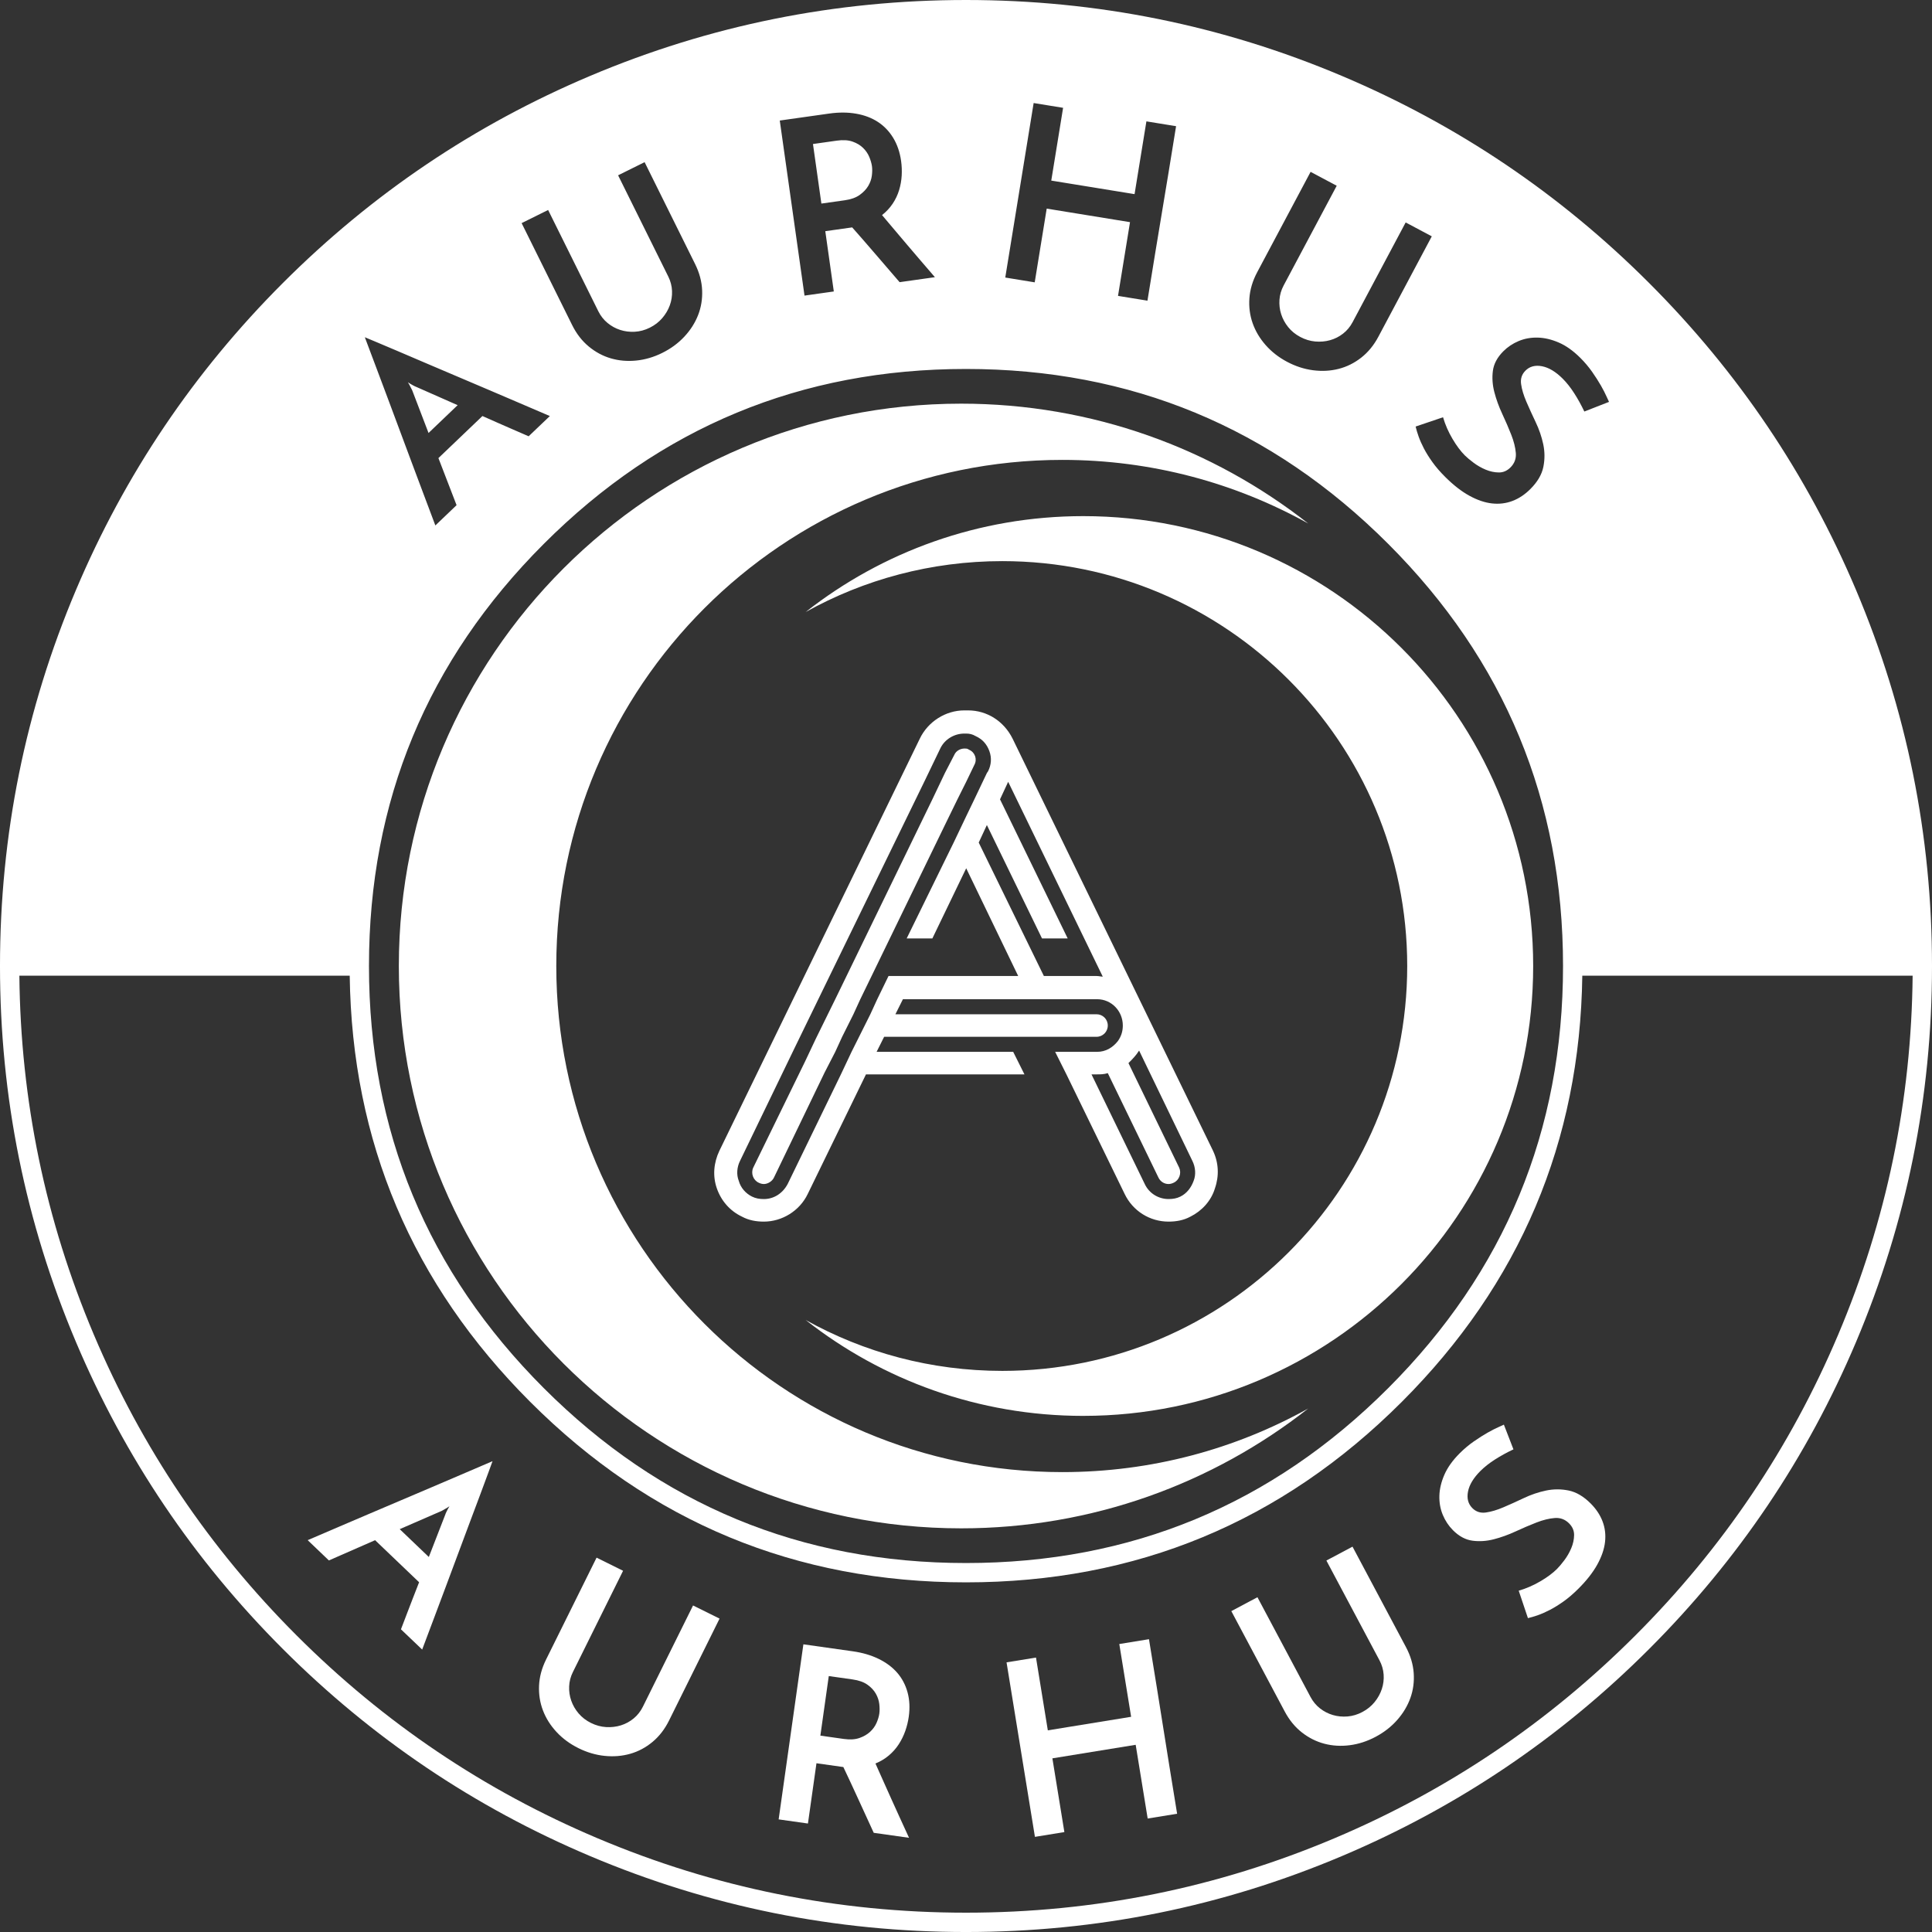
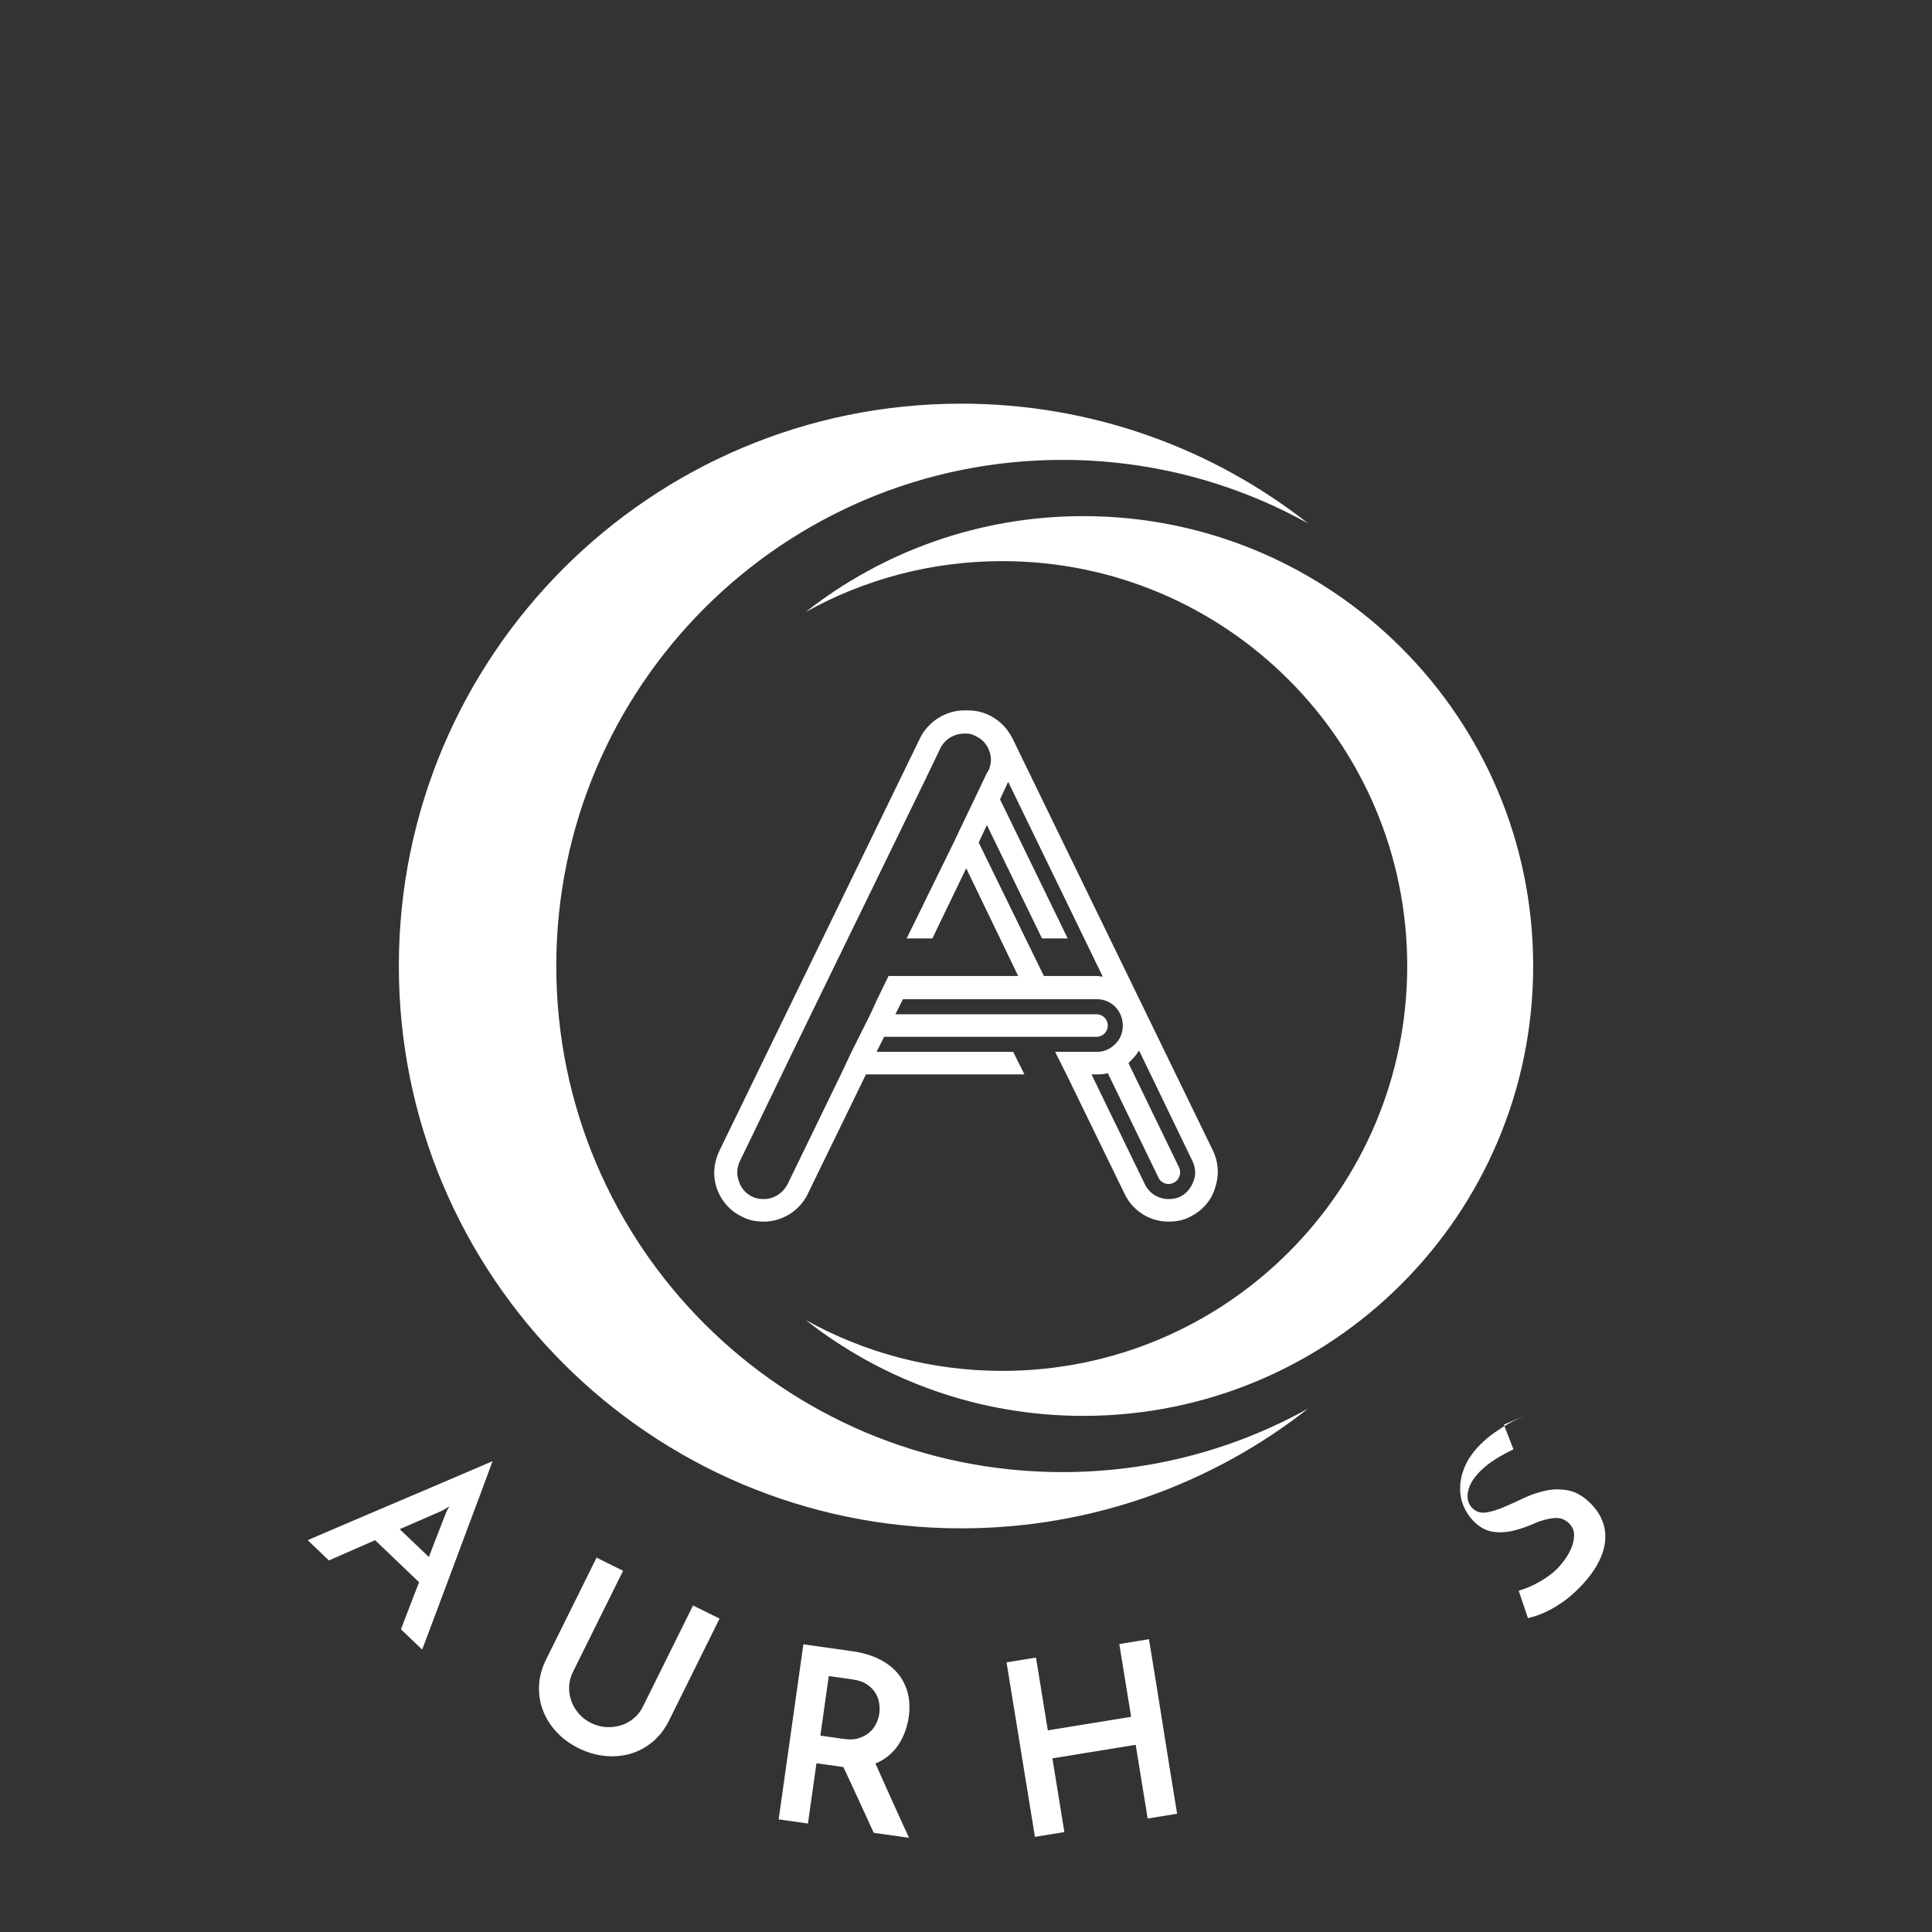
<svg xmlns="http://www.w3.org/2000/svg" contrastcolor="ffffff" template="Contrast" presentation="2.5" layouttype="undefined" specialfontid="undefined" id1="014" id2="013" companyname="aurhus" companytagline="" version="1.1" viewBox="146 106 258 258" class="watermark-logo">
  <rect x="146" y="106" width="258" height="258" fill="#333333" stroke="none" />
  <g fill="none" fill-rule="none" stroke="none" stroke-width="1" stroke-linecap="butt" stroke-linejoin="miter" stroke-miterlimit="10" stroke-dasharray="" stroke-dashoffset="0" font-family="none" font-weight="none" font-size="none" text-anchor="none" style="mix-blend-mode: normal">
    <g data-paper-data="{&quot;isGlobalGroup&quot;:true,&quot;bounds&quot;:{&quot;x&quot;:146.00014821362373,&quot;y&quot;:105.99999999999999,&quot;width&quot;:257.9997035727526,&quot;height&quot;:258}}">
      <g data-paper-data="{&quot;selectedEffects&quot;:{&quot;container&quot;:&quot;&quot;,&quot;transformation&quot;:&quot;&quot;,&quot;pattern&quot;:&quot;&quot;},&quot;initialText&quot;:&quot;A&quot;,&quot;isIcon&quot;:&quot;true&quot;,&quot;iconType&quot;:&quot;initial&quot;,&quot;iconStyle&quot;:&quot;standalone&quot;,&quot;rawInitialId&quot;:356,&quot;disableIconEffects&quot;:&quot;true&quot;,&quot;monogramSpecial&quot;:&quot;half-moon&quot;,&quot;bounds&quot;:{&quot;x&quot;:199.26088976117242,&quot;y&quot;:159.90489970495148,&quot;width&quot;:151.4806112260333,&quot;height&quot;:150.18980535376718},&quot;fillRule&quot;:&quot;evenodd&quot;,&quot;suitableAsStandaloneIcon&quot;:true}" fill-rule="evenodd">
        <g data-paper-data="{&quot;isPathIcon&quot;:true}">
          <path d="M274.356,159.905c-41.474,0 -75.095,33.621 -75.095,75.095c0,41.474 33.621,75.095 75.095,75.095c17.49,0 33.584,-5.979 46.349,-16.005c-9.721,5.413 -20.916,8.496 -32.832,8.496c-37.326,0 -67.586,-30.259 -67.586,-67.586c0,-37.327 30.26,-67.586 67.586,-67.586c11.916,0 23.111,3.083 32.832,8.497c-12.764,-10.026 -28.858,-16.006 -46.349,-16.006z" fill="#ffc600" style="fill: rgb(255, 255, 255);" />
          <path d="M290.666,295.076c33.179,0 60.075,-26.897 60.075,-60.076c0,-33.179 -26.897,-60.076 -60.075,-60.076c-13.993,0 -26.867,4.784 -37.078,12.805c7.777,-4.33 16.732,-6.796 26.265,-6.796c29.861,0 54.068,24.207 54.068,54.068c0,29.862 -24.207,54.068 -54.068,54.068c-9.533,0 -18.489,-2.466 -26.265,-6.796c10.211,8.021 23.086,12.805 37.078,12.805z" fill="#ffc600" style="fill: rgb(255, 255, 255);" />
          <path d="M307.99,259.68l-26.772,-55.049c-1.17,-2.343 -3.43,-3.765 -5.94,-3.765h-0.502c-2.51,0 -4.853,1.505 -5.941,3.765l-26.771,55.049c-0.753,1.59 -0.921,3.346 -0.335,5.02c0.585,1.673 1.757,3.012 3.346,3.765c0.92,0.502 1.925,0.67 2.928,0.67c2.426,0 4.769,-1.423 5.856,-3.681l7.781,-15.98h21.166l-1.505,-3.012h-18.239l1.005,-2.008h28.362c0.837,0 1.505,-0.67 1.505,-1.506c0,-0.837 -0.669,-1.505 -1.505,-1.505h-26.856l1.003,-2.008h25.935c1.924,0 3.43,1.59 3.43,3.513c0,0.837 -0.251,1.506 -0.67,2.091c-0.669,0.837 -1.589,1.423 -2.76,1.423h-5.606l1.506,3.012l7.781,15.98c1.087,2.258 3.346,3.681 5.856,3.681c1.003,0 2.008,-0.168 2.928,-0.67c1.506,-0.753 2.761,-2.091 3.263,-3.765c0.585,-1.673 0.502,-3.43 -0.251,-5.02zM275.027,221.949l6.944,14.389h-17.318l-1.505,3.096l-0.921,2.008l-1.505,3.012l-1.005,2.008l-1.422,3.012l-7.111,14.641c-0.67,1.255 -1.841,2.007 -3.179,2.007c-0.585,0 -1.088,-0.083 -1.59,-0.334c-0.837,-0.418 -1.505,-1.171 -1.757,-2.091c-0.335,-0.837 -0.251,-1.841 0.167,-2.678l7.279,-15.059l4.601,-9.454l12.717,-26.102l2.175,-4.518c0.586,-1.171 1.841,-1.925 3.179,-1.925h0.25c0.418,0 0.837,0.083 1.255,0.335c0.921,0.418 1.506,1.087 1.841,2.008c0.335,0.92 0.25,1.84 -0.168,2.677l-0.167,0.251l-1.673,3.513l-1.088,2.259l-1.673,3.513l-6.274,12.8h3.43zM292.429,236.338h-7.029l-8.701,-17.82l1.088,-2.342l7.362,15.142h3.43l-9.036,-18.573l1.088,-2.342l12.633,26.019c-0.251,0 -0.503,-0.085 -0.837,-0.085zM305.396,263.696c-0.335,0.92 -0.92,1.673 -1.757,2.091c-0.503,0.25 -1.005,0.334 -1.59,0.334c-1.338,0 -2.594,-0.752 -3.179,-2.007l-7.111,-14.641h0.67c0.502,0 1.003,0 1.505,-0.167l6.777,13.972c0.25,0.502 0.752,0.837 1.338,0.837c0.25,0 0.502,-0.085 0.669,-0.168c0.753,-0.335 1.088,-1.255 0.753,-2.008l-6.776,-13.972c0.502,-0.502 1.003,-1.003 1.422,-1.673l7.111,14.725c0.418,0.837 0.503,1.841 0.168,2.678z" fill="#003087" style="fill: rgb(255, 255, 255);" />
-           <path d="M273.856,212.746l1.17,-2.342l1.088,-2.259c0.418,-0.753 0.083,-1.673 -0.67,-2.008c-0.167,-0.083 -0.25,-0.167 -0.418,-0.167c-0.669,-0.083 -1.338,0.25 -1.589,0.837l-1.255,2.426l-1.674,3.513l-11.461,23.593l-1.506,3.096l-2.593,5.271l-1.423,3.012l-6.943,14.222c-0.335,0.753 0,1.673 0.752,2.008c0.168,0.083 0.418,0.168 0.67,0.168c0.502,0 1.088,-0.335 1.338,-0.837l6.777,-14.055l1.422,-2.761l0.92,-2.008l1.506,-3.012l0.92,-2.008l1.506,-3.096l9.789,-20.162z" fill="#003087" style="fill: rgb(255, 255, 255);" />
        </g>
      </g>
      <g data-paper-data="{&quot;isMirroredPrimaryText&quot;:true}" fill="#ffc600" fill-rule="nonzero">
        <path d="M199.543,323.579c0.058,-0.154 0.162,-0.427 0.314,-0.82c0.151,-0.393 0.335,-0.874 0.551,-1.444c0.216,-0.57 0.458,-1.198 0.725,-1.883c0.267,-0.686 0.545,-1.398 0.834,-2.138l-5.877,-5.617l-6.169,2.705l-2.833,-2.708c0.197,-0.081 0.677,-0.286 1.441,-0.617c0.764,-0.33 1.713,-0.737 2.847,-1.221c1.134,-0.484 2.397,-1.024 3.789,-1.62c1.391,-0.597 2.813,-1.201 4.265,-1.815c1.452,-0.613 2.874,-1.218 4.265,-1.815c1.391,-0.597 2.654,-1.137 3.789,-1.62c1.134,-0.484 2.083,-0.891 2.847,-1.221c0.764,-0.33 1.244,-0.536 1.441,-0.617c-0.072,0.2 -0.252,0.693 -0.539,1.478c-0.288,0.785 -0.647,1.756 -1.079,2.911c-0.432,1.155 -0.914,2.441 -1.447,3.858c-0.533,1.417 -1.073,2.865 -1.62,4.343c-0.547,1.478 -1.087,2.926 -1.62,4.343c-0.533,1.417 -1.015,2.703 -1.447,3.858c-0.432,1.155 -0.796,2.122 -1.091,2.899c-0.295,0.778 -0.479,1.267 -0.551,1.467zM199.378,310.205l3.887,3.715l2.208,-5.685c-0.001,-0.031 0.061,-0.173 0.185,-0.428c0.124,-0.255 0.245,-0.475 0.363,-0.661c-0.18,0.126 -0.395,0.257 -0.644,0.393c-0.249,0.135 -0.381,0.211 -0.396,0.227z" data-paper-data="{&quot;glyphName&quot;:&quot;A&quot;,&quot;glyphIndex&quot;:0,&quot;firstGlyphOfWord&quot;:true,&quot;word&quot;:1}" style="fill: rgb(255, 255, 255);" />
        <path d="M223.25,339.45c-1.141,-0.566 -2.117,-1.284 -2.926,-2.155c-0.809,-0.871 -1.414,-1.827 -1.813,-2.869c-0.4,-1.041 -0.575,-2.146 -0.526,-3.315c0.049,-1.169 0.361,-2.333 0.936,-3.494l6.745,-13.609l3.54,1.755l-6.702,13.522c-0.307,0.619 -0.474,1.259 -0.5,1.921c-0.027,0.662 0.067,1.298 0.282,1.911c0.215,0.612 0.542,1.179 0.984,1.698c0.441,0.52 0.991,0.943 1.648,1.269c0.658,0.326 1.332,0.51 2.022,0.551c0.691,0.041 1.349,-0.036 1.976,-0.231c0.627,-0.195 1.196,-0.504 1.706,-0.926c0.51,-0.422 0.919,-0.942 1.226,-1.561l6.702,-13.522l3.54,1.755l-6.745,13.609c-0.575,1.161 -1.313,2.114 -2.213,2.861c-0.9,0.747 -1.891,1.274 -2.971,1.582c-1.08,0.308 -2.217,0.401 -3.41,0.28c-1.193,-0.121 -2.36,-0.465 -3.501,-1.031z" data-paper-data="{&quot;glyphName&quot;:&quot;U&quot;,&quot;glyphIndex&quot;:1,&quot;word&quot;:1}" style="fill: rgb(255, 255, 255);" />
        <path d="M249.981,348.961l3.304,-23.378l6.606,0.934c1.283,0.181 2.429,0.518 3.439,1.009c1.01,0.492 1.838,1.11 2.485,1.856c0.647,0.746 1.107,1.617 1.38,2.615c0.273,0.998 0.327,2.085 0.161,3.261c-0.091,0.641 -0.245,1.274 -0.464,1.897c-0.219,0.623 -0.51,1.215 -0.872,1.774c-0.363,0.559 -0.804,1.058 -1.324,1.497c-0.52,0.439 -1.116,0.796 -1.787,1.072c0.365,0.815 0.721,1.612 1.068,2.392c0.348,0.78 0.7,1.565 1.057,2.357c0.357,0.792 0.727,1.607 1.11,2.446c0.383,0.839 0.8,1.748 1.25,2.728l-4.714,-0.666c-0.751,-1.632 -1.459,-3.177 -2.125,-4.634c-0.666,-1.457 -1.31,-2.84 -1.932,-4.149l-0.321,-0.045l-3.271,-0.462l-1.138,8.049zM255.552,337.777l3.143,0.444c0.812,0.115 1.505,0.071 2.079,-0.131c0.574,-0.202 1.049,-0.479 1.425,-0.829c0.377,-0.35 0.661,-0.746 0.855,-1.188c0.193,-0.442 0.317,-0.855 0.371,-1.24c0.051,-0.363 0.051,-0.783 -0.002,-1.26c-0.053,-0.476 -0.205,-0.939 -0.458,-1.389c-0.253,-0.45 -0.626,-0.852 -1.122,-1.205c-0.495,-0.353 -1.16,-0.589 -1.993,-0.707l-3.175,-0.449z" data-paper-data="{&quot;glyphName&quot;:&quot;R&quot;,&quot;glyphIndex&quot;:2,&quot;word&quot;:1}" style="fill: rgb(255, 255, 255);" />
        <path d="M284.205,351.295l-3.79,-23.304l3.932,-0.639l1.58,9.718l11.124,-1.809l-1.58,-9.718l3.964,-0.645c0.042,0.256 0.158,0.97 0.348,2.142c0.191,1.172 0.42,2.584 0.689,4.236c0.269,1.652 0.549,3.411 0.842,5.277c0.293,1.866 0.573,3.625 0.842,5.277c0.269,1.652 0.498,3.063 0.689,4.236c0.191,1.172 0.307,1.886 0.348,2.142l-3.932,0.639l-1.601,-9.846l-11.124,1.809l1.601,9.846z" data-paper-data="{&quot;glyphName&quot;:&quot;H&quot;,&quot;glyphIndex&quot;:3,&quot;word&quot;:1}" style="fill: rgb(255, 255, 255);" />
-         <path d="M329.706,337.932c-1.125,0.598 -2.277,0.973 -3.456,1.124c-1.179,0.151 -2.309,0.085 -3.388,-0.197c-1.079,-0.282 -2.08,-0.783 -3.001,-1.503c-0.921,-0.72 -1.686,-1.652 -2.295,-2.796l-7.135,-13.409l3.488,-1.856l7.09,13.323c0.325,0.61 0.748,1.118 1.27,1.525c0.522,0.407 1.095,0.701 1.718,0.884c0.623,0.182 1.274,0.245 1.954,0.19c0.68,-0.056 1.343,-0.256 1.991,-0.601c0.648,-0.345 1.19,-0.786 1.625,-1.323c0.436,-0.537 0.756,-1.118 0.963,-1.741c0.206,-0.623 0.287,-1.265 0.241,-1.926c-0.046,-0.66 -0.231,-1.296 -0.555,-1.906l-7.09,-13.323l3.488,-1.856l7.135,13.409c0.609,1.144 0.954,2.299 1.037,3.465c0.083,1.167 -0.065,2.279 -0.444,3.336c-0.379,1.058 -0.965,2.036 -1.758,2.935c-0.793,0.899 -1.752,1.648 -2.877,2.246z" data-paper-data="{&quot;glyphName&quot;:&quot;U&quot;,&quot;glyphIndex&quot;:4,&quot;word&quot;:1}" style="fill: rgb(255, 255, 255);" />
-         <path d="M346.829,296.248l1.277,3.3c-0.871,0.411 -1.688,0.86 -2.453,1.347c-0.764,0.487 -1.414,0.998 -1.949,1.531c-0.933,0.93 -1.488,1.849 -1.665,2.757c-0.177,0.908 0.016,1.645 0.58,2.211c0.488,0.489 1.087,0.685 1.797,0.587c0.71,-0.098 1.493,-0.33 2.348,-0.695c0.856,-0.365 1.765,-0.776 2.727,-1.232c0.963,-0.456 1.948,-0.791 2.956,-1.003c1.008,-0.212 2.019,-0.214 3.034,-0.007c1.015,0.208 1.995,0.786 2.94,1.734c0.732,0.734 1.261,1.533 1.588,2.396c0.327,0.863 0.436,1.776 0.328,2.737c-0.108,0.962 -0.454,1.969 -1.035,3.021c-0.582,1.053 -1.423,2.128 -2.524,3.225c-0.673,0.671 -1.33,1.235 -1.972,1.692c-0.642,0.457 -1.249,0.834 -1.822,1.131c-0.573,0.297 -1.108,0.533 -1.604,0.707c-0.496,0.175 -0.943,0.308 -1.34,0.399l-1.231,-3.666c0.993,-0.288 1.952,-0.703 2.876,-1.244c0.925,-0.541 1.67,-1.093 2.235,-1.657c0.275,-0.274 0.6,-0.659 0.975,-1.155c0.375,-0.496 0.685,-1.033 0.93,-1.613c0.245,-0.58 0.372,-1.164 0.381,-1.751c0.009,-0.588 -0.216,-1.111 -0.673,-1.57c-0.533,-0.535 -1.174,-0.773 -1.923,-0.713c-0.748,0.06 -1.561,0.261 -2.44,0.603c-0.878,0.342 -1.803,0.738 -2.773,1.186c-0.97,0.449 -1.94,0.798 -2.91,1.049c-0.97,0.25 -1.92,0.314 -2.851,0.19c-0.931,-0.124 -1.801,-0.591 -2.608,-1.401c-0.579,-0.581 -1.032,-1.265 -1.359,-2.052c-0.327,-0.787 -0.478,-1.634 -0.454,-2.543c0.024,-0.908 0.247,-1.847 0.669,-2.816c0.421,-0.969 1.106,-1.926 2.054,-2.871c0.596,-0.594 1.223,-1.12 1.88,-1.577c0.657,-0.457 1.269,-0.845 1.834,-1.165c0.565,-0.32 1.051,-0.567 1.455,-0.742c0.405,-0.175 0.645,-0.285 0.722,-0.331z" data-paper-data="{&quot;glyphName&quot;:&quot;S&quot;,&quot;glyphIndex&quot;:5,&quot;lastGlyphOfWord&quot;:true,&quot;word&quot;:1}" style="fill: rgb(255, 255, 255);" />
+         <path d="M346.829,296.248l1.277,3.3c-0.871,0.411 -1.688,0.86 -2.453,1.347c-0.764,0.487 -1.414,0.998 -1.949,1.531c-0.933,0.93 -1.488,1.849 -1.665,2.757c-0.177,0.908 0.016,1.645 0.58,2.211c0.488,0.489 1.087,0.685 1.797,0.587c0.71,-0.098 1.493,-0.33 2.348,-0.695c0.856,-0.365 1.765,-0.776 2.727,-1.232c0.963,-0.456 1.948,-0.791 2.956,-1.003c1.008,-0.212 2.019,-0.214 3.034,-0.007c1.015,0.208 1.995,0.786 2.94,1.734c0.732,0.734 1.261,1.533 1.588,2.396c0.327,0.863 0.436,1.776 0.328,2.737c-0.108,0.962 -0.454,1.969 -1.035,3.021c-0.582,1.053 -1.423,2.128 -2.524,3.225c-0.673,0.671 -1.33,1.235 -1.972,1.692c-0.642,0.457 -1.249,0.834 -1.822,1.131c-0.573,0.297 -1.108,0.533 -1.604,0.707c-0.496,0.175 -0.943,0.308 -1.34,0.399l-1.231,-3.666c0.993,-0.288 1.952,-0.703 2.876,-1.244c0.925,-0.541 1.67,-1.093 2.235,-1.657c0.275,-0.274 0.6,-0.659 0.975,-1.155c0.375,-0.496 0.685,-1.033 0.93,-1.613c0.245,-0.58 0.372,-1.164 0.381,-1.751c0.009,-0.588 -0.216,-1.111 -0.673,-1.57c-0.533,-0.535 -1.174,-0.773 -1.923,-0.713c-0.748,0.06 -1.561,0.261 -2.44,0.603c-0.97,0.449 -1.94,0.798 -2.91,1.049c-0.97,0.25 -1.92,0.314 -2.851,0.19c-0.931,-0.124 -1.801,-0.591 -2.608,-1.401c-0.579,-0.581 -1.032,-1.265 -1.359,-2.052c-0.327,-0.787 -0.478,-1.634 -0.454,-2.543c0.024,-0.908 0.247,-1.847 0.669,-2.816c0.421,-0.969 1.106,-1.926 2.054,-2.871c0.596,-0.594 1.223,-1.12 1.88,-1.577c0.657,-0.457 1.269,-0.845 1.834,-1.165c0.565,-0.32 1.051,-0.567 1.455,-0.742c0.405,-0.175 0.645,-0.285 0.722,-0.331z" data-paper-data="{&quot;glyphName&quot;:&quot;S&quot;,&quot;glyphIndex&quot;:5,&quot;lastGlyphOfWord&quot;:true,&quot;word&quot;:1}" style="fill: rgb(255, 255, 255);" />
      </g>
      <g data-paper-data="{&quot;isContainerElementsWrapper&quot;:true}" fill="#ffc600" fill-rule="evenodd">
-         <path d="M224.78,116.148c-15.436,6.529 -29.102,15.741 -40.997,27.636c-11.895,11.895 -21.107,25.56 -27.636,40.996c-6.765,15.994 -10.148,32.734 -10.148,50.22c0,17.486 3.382,34.226 10.148,50.221c6.529,15.436 15.741,29.101 27.636,40.996c11.895,11.895 25.56,21.106 40.996,27.635c15.994,6.766 32.734,10.149 50.22,10.149c17.486,0 34.226,-3.383 50.221,-10.149c15.436,-6.529 29.101,-15.74 40.996,-27.635c11.895,-11.895 21.107,-25.56 27.636,-40.996c6.765,-15.994 10.148,-32.735 10.148,-50.221c0,-17.486 -3.382,-34.226 -10.148,-50.22c-6.529,-15.436 -15.741,-29.102 -27.636,-40.996c-11.895,-11.895 -25.56,-21.107 -40.996,-27.636c-15.995,-6.765 -32.735,-10.148 -50.221,-10.148c-17.486,0 -34.226,3.383 -50.22,10.148zM280.244,143.063l3.79,-23.304l3.932,0.639l-1.58,9.718l11.124,1.809l1.581,-9.718l3.963,0.645l-0.348,2.142l-0.689,4.236c-0.269,1.652 -0.56,3.409 -0.874,5.272c-0.313,1.863 -0.605,3.62 -0.873,5.272l-0.689,4.236l-0.349,2.142l-3.932,-0.639l1.602,-9.846l-11.125,-1.809l-1.601,9.846zM250.131,122.097l3.304,23.378l3.912,-0.553l-1.137,-8.049l3.271,-0.462l0.321,-0.045c0.96,1.085 1.962,2.236 3.006,3.451c1.044,1.215 2.153,2.503 3.326,3.864l4.714,-0.666c-0.704,-0.816 -1.356,-1.575 -1.957,-2.275c-0.6,-0.7 -1.182,-1.381 -1.744,-2.043c-0.562,-0.662 -1.119,-1.319 -1.669,-1.972c-0.55,-0.653 -1.113,-1.32 -1.689,-2.002c0.569,-0.451 1.042,-0.96 1.42,-1.525c0.378,-0.566 0.664,-1.168 0.857,-1.806c0.193,-0.638 0.309,-1.287 0.346,-1.946c0.038,-0.659 0.011,-1.31 -0.079,-1.951c-0.166,-1.176 -0.519,-2.205 -1.058,-3.089c-0.539,-0.883 -1.223,-1.593 -2.051,-2.131c-0.828,-0.537 -1.796,-0.902 -2.902,-1.094c-1.107,-0.193 -2.301,-0.198 -3.584,-0.017zM258.831,132.741l-3.143,0.444l-1.124,-7.953l3.175,-0.449c0.834,-0.118 1.537,-0.076 2.111,0.127c0.574,0.202 1.044,0.485 1.412,0.847c0.367,0.362 0.642,0.765 0.825,1.208c0.182,0.443 0.299,0.846 0.351,1.21c0.054,0.385 0.05,0.816 -0.013,1.294c-0.063,0.478 -0.227,0.937 -0.492,1.378c-0.265,0.441 -0.645,0.838 -1.14,1.191c-0.495,0.353 -1.149,0.588 -1.961,0.702zM234.44,153.126c-1.141,0.566 -2.304,0.907 -3.487,1.023c-1.183,0.117 -2.31,0.018 -3.381,-0.294c-1.071,-0.313 -2.056,-0.842 -2.956,-1.589c-0.9,-0.747 -1.638,-1.7 -2.213,-2.861l-6.745,-13.609l3.54,-1.755l6.702,13.522c0.307,0.619 0.715,1.139 1.226,1.561c0.51,0.422 1.074,0.733 1.691,0.933c0.617,0.2 1.266,0.282 1.947,0.246c0.681,-0.036 1.35,-0.217 2.008,-0.543c0.658,-0.326 1.212,-0.751 1.663,-1.276c0.451,-0.525 0.788,-1.096 1.013,-1.713c0.224,-0.617 0.323,-1.257 0.296,-1.918c-0.027,-0.662 -0.193,-1.302 -0.5,-1.921l-6.702,-13.522l3.54,-1.755l6.745,13.609c0.575,1.161 0.887,2.325 0.937,3.494c0.049,1.169 -0.131,2.276 -0.54,3.322c-0.409,1.046 -1.023,2.007 -1.842,2.883c-0.819,0.876 -1.799,1.597 -2.941,2.162zM315.006,152.072c0.785,0.894 1.738,1.64 2.862,2.239c1.125,0.598 2.281,0.975 3.47,1.131c1.189,0.156 2.328,0.095 3.417,-0.181c1.089,-0.277 2.094,-0.775 3.016,-1.495c0.921,-0.72 1.687,-1.652 2.295,-2.796l7.135,-13.409l-3.488,-1.856l-7.09,13.323c-0.325,0.61 -0.748,1.118 -1.271,1.525c-0.522,0.407 -1.1,0.699 -1.732,0.876c-0.632,0.177 -1.292,0.235 -1.982,0.174c-0.689,-0.061 -1.358,-0.264 -2.006,-0.609c-0.647,-0.345 -1.185,-0.783 -1.611,-1.316c-0.426,-0.532 -0.737,-1.108 -0.934,-1.726c-0.197,-0.618 -0.273,-1.258 -0.227,-1.918c0.046,-0.661 0.231,-1.296 0.555,-1.906l7.09,-13.323l-3.488,-1.856l-7.135,13.409c-0.609,1.144 -0.955,2.299 -1.037,3.465c-0.083,1.167 0.06,2.276 0.43,3.329c0.369,1.053 0.945,2.026 1.729,2.92zM216.595,164.261c-0.151,-0.065 -0.42,-0.181 -0.805,-0.35c-0.386,-0.169 -0.858,-0.374 -1.418,-0.616c-0.56,-0.242 -1.176,-0.511 -1.849,-0.809c-0.673,-0.298 -1.372,-0.608 -2.098,-0.929l-5.877,5.617l2.423,6.286l-2.833,2.708c-0.072,-0.2 -0.255,-0.689 -0.551,-1.467c-0.295,-0.778 -0.659,-1.744 -1.091,-2.899c-0.432,-1.155 -0.914,-2.441 -1.447,-3.858c-0.533,-1.417 -1.073,-2.865 -1.62,-4.343c-0.547,-1.478 -1.087,-2.926 -1.62,-4.343c-0.533,-1.417 -1.015,-2.703 -1.447,-3.858c-0.432,-1.155 -0.796,-2.122 -1.091,-2.899c-0.295,-0.778 -0.479,-1.267 -0.551,-1.467c0.197,0.081 0.681,0.283 1.452,0.606c0.772,0.323 1.724,0.726 2.859,1.21c1.134,0.484 2.397,1.024 3.789,1.62c1.391,0.597 2.813,1.201 4.265,1.815c1.452,0.613 2.874,1.218 4.265,1.815c1.391,0.597 2.654,1.137 3.789,1.62c1.134,0.484 2.083,0.891 2.847,1.221c0.764,0.33 1.244,0.536 1.441,0.617zM360.868,159.668l-3.296,1.288c-0.413,-0.87 -0.865,-1.686 -1.355,-2.448c-0.49,-0.763 -1.002,-1.411 -1.537,-1.944c-0.933,-0.93 -1.854,-1.482 -2.763,-1.656c-0.908,-0.174 -1.645,0.022 -2.208,0.588c-0.488,0.489 -0.682,1.089 -0.581,1.799c0.1,0.71 0.334,1.492 0.702,2.346c0.369,0.854 0.782,1.762 1.241,2.723c0.459,0.961 0.797,1.945 1.013,2.953c0.215,1.007 0.22,2.019 0.016,3.034c-0.205,1.016 -0.779,1.998 -1.724,2.946c-0.731,0.734 -1.529,1.266 -2.39,1.595c-0.863,0.33 -1.775,0.442 -2.736,0.336c-0.962,-0.105 -1.97,-0.447 -3.025,-1.026c-1.055,-0.578 -2.132,-1.416 -3.233,-2.514c-0.673,-0.671 -1.239,-1.326 -1.698,-1.967c-0.459,-0.64 -0.838,-1.247 -1.137,-1.819c-0.298,-0.572 -0.536,-1.106 -0.712,-1.602c-0.176,-0.496 -0.31,-0.942 -0.402,-1.339l3.662,-1.242c0.291,0.992 0.709,1.949 1.253,2.872c0.543,0.923 1.098,1.666 1.664,2.23c0.275,0.274 0.661,0.598 1.158,0.971c0.496,0.373 1.035,0.681 1.616,0.925c0.581,0.243 1.165,0.368 1.753,0.375c0.588,0.007 1.11,-0.219 1.567,-0.678c0.534,-0.535 0.77,-1.177 0.707,-1.925c-0.063,-0.748 -0.266,-1.561 -0.612,-2.438c-0.345,-0.877 -0.743,-1.8 -1.195,-2.769c-0.453,-0.969 -0.805,-1.938 -1.058,-2.907c-0.254,-0.969 -0.32,-1.919 -0.2,-2.851c0.121,-0.931 0.585,-1.802 1.393,-2.613c0.579,-0.581 1.262,-1.036 2.047,-1.366c0.786,-0.33 1.632,-0.484 2.541,-0.462c0.908,0.021 1.848,0.241 2.818,0.66c0.97,0.418 1.929,1.1 2.877,2.045c0.596,0.594 1.123,1.22 1.583,1.875c0.459,0.656 0.849,1.266 1.171,1.83c0.321,0.564 0.57,1.049 0.747,1.453c0.176,0.404 0.287,0.645 0.333,0.721zM275,155.272c22.017,0 40.809,7.784 56.376,23.352c15.568,15.568 23.352,34.36 23.352,56.376c0,22.016 -7.784,40.808 -23.352,56.377c-15.568,15.567 -34.36,23.351 -56.376,23.351c-22.016,0 -40.808,-7.784 -56.376,-23.351c-15.568,-15.568 -23.352,-34.36 -23.352,-56.377l0,-0.001c0,-22.016 7.784,-40.807 23.352,-56.375c15.568,-15.568 34.36,-23.352 56.376,-23.352zM203.227,163.821l3.887,-3.715l-5.579,-2.463c-0.031,-0.001 -0.17,-0.069 -0.419,-0.204c-0.249,-0.135 -0.464,-0.266 -0.644,-0.393c0.118,0.186 0.239,0.406 0.363,0.661c0.124,0.255 0.194,0.39 0.208,0.406zM158.524,284.215c-6.463,-15.279 -9.775,-31.254 -9.937,-47.925h44.114c0.299,22.174 8.332,41.144 24.099,56.911c16.072,16.072 35.472,24.107 58.201,24.107c22.729,0 42.129,-8.036 58.2,-24.107c15.767,-15.767 23.8,-34.737 24.1,-56.911h44.113c-0.162,16.671 -3.474,32.646 -9.936,47.925c-6.399,15.128 -15.427,28.52 -27.085,40.178c-11.658,11.658 -25.05,20.685 -40.178,27.084c-15.673,6.629 -32.078,9.943 -49.215,9.943c-17.137,0 -33.542,-3.314 -49.215,-9.943c-15.128,-6.399 -28.52,-15.427 -40.177,-27.084c-11.657,-11.658 -20.685,-25.05 -27.084,-40.178z" data-paper-data="{&quot;isBaseLogoContainer&quot;:true}" style="fill: rgb(255, 255, 255);" />
-       </g>
+         </g>
    </g>
  </g>
</svg>